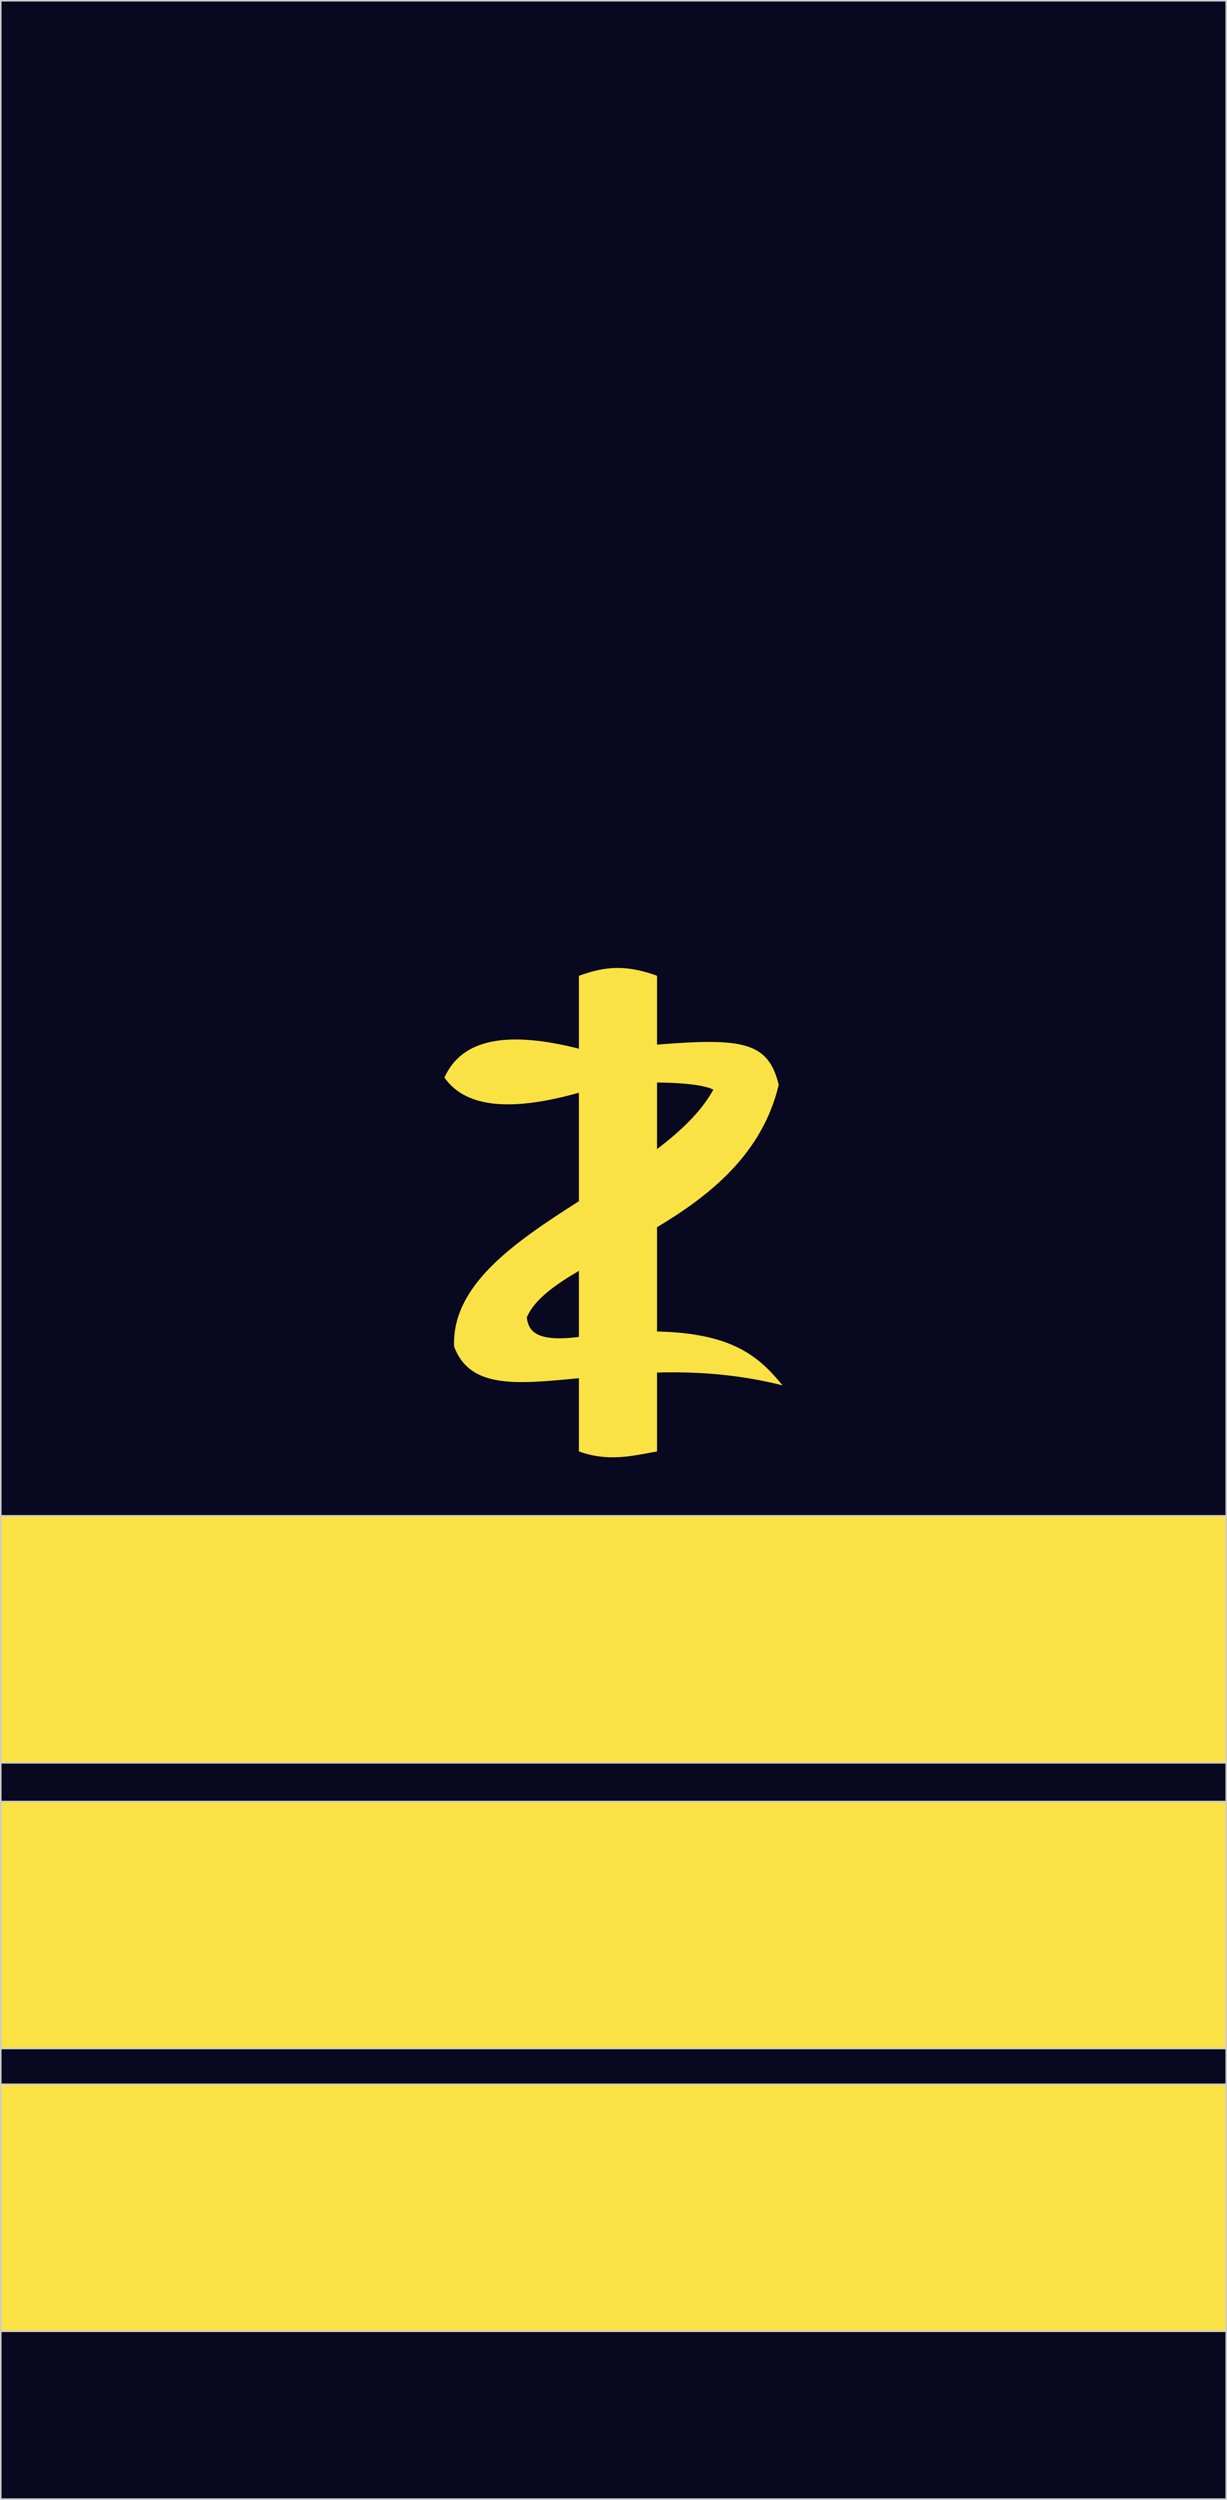
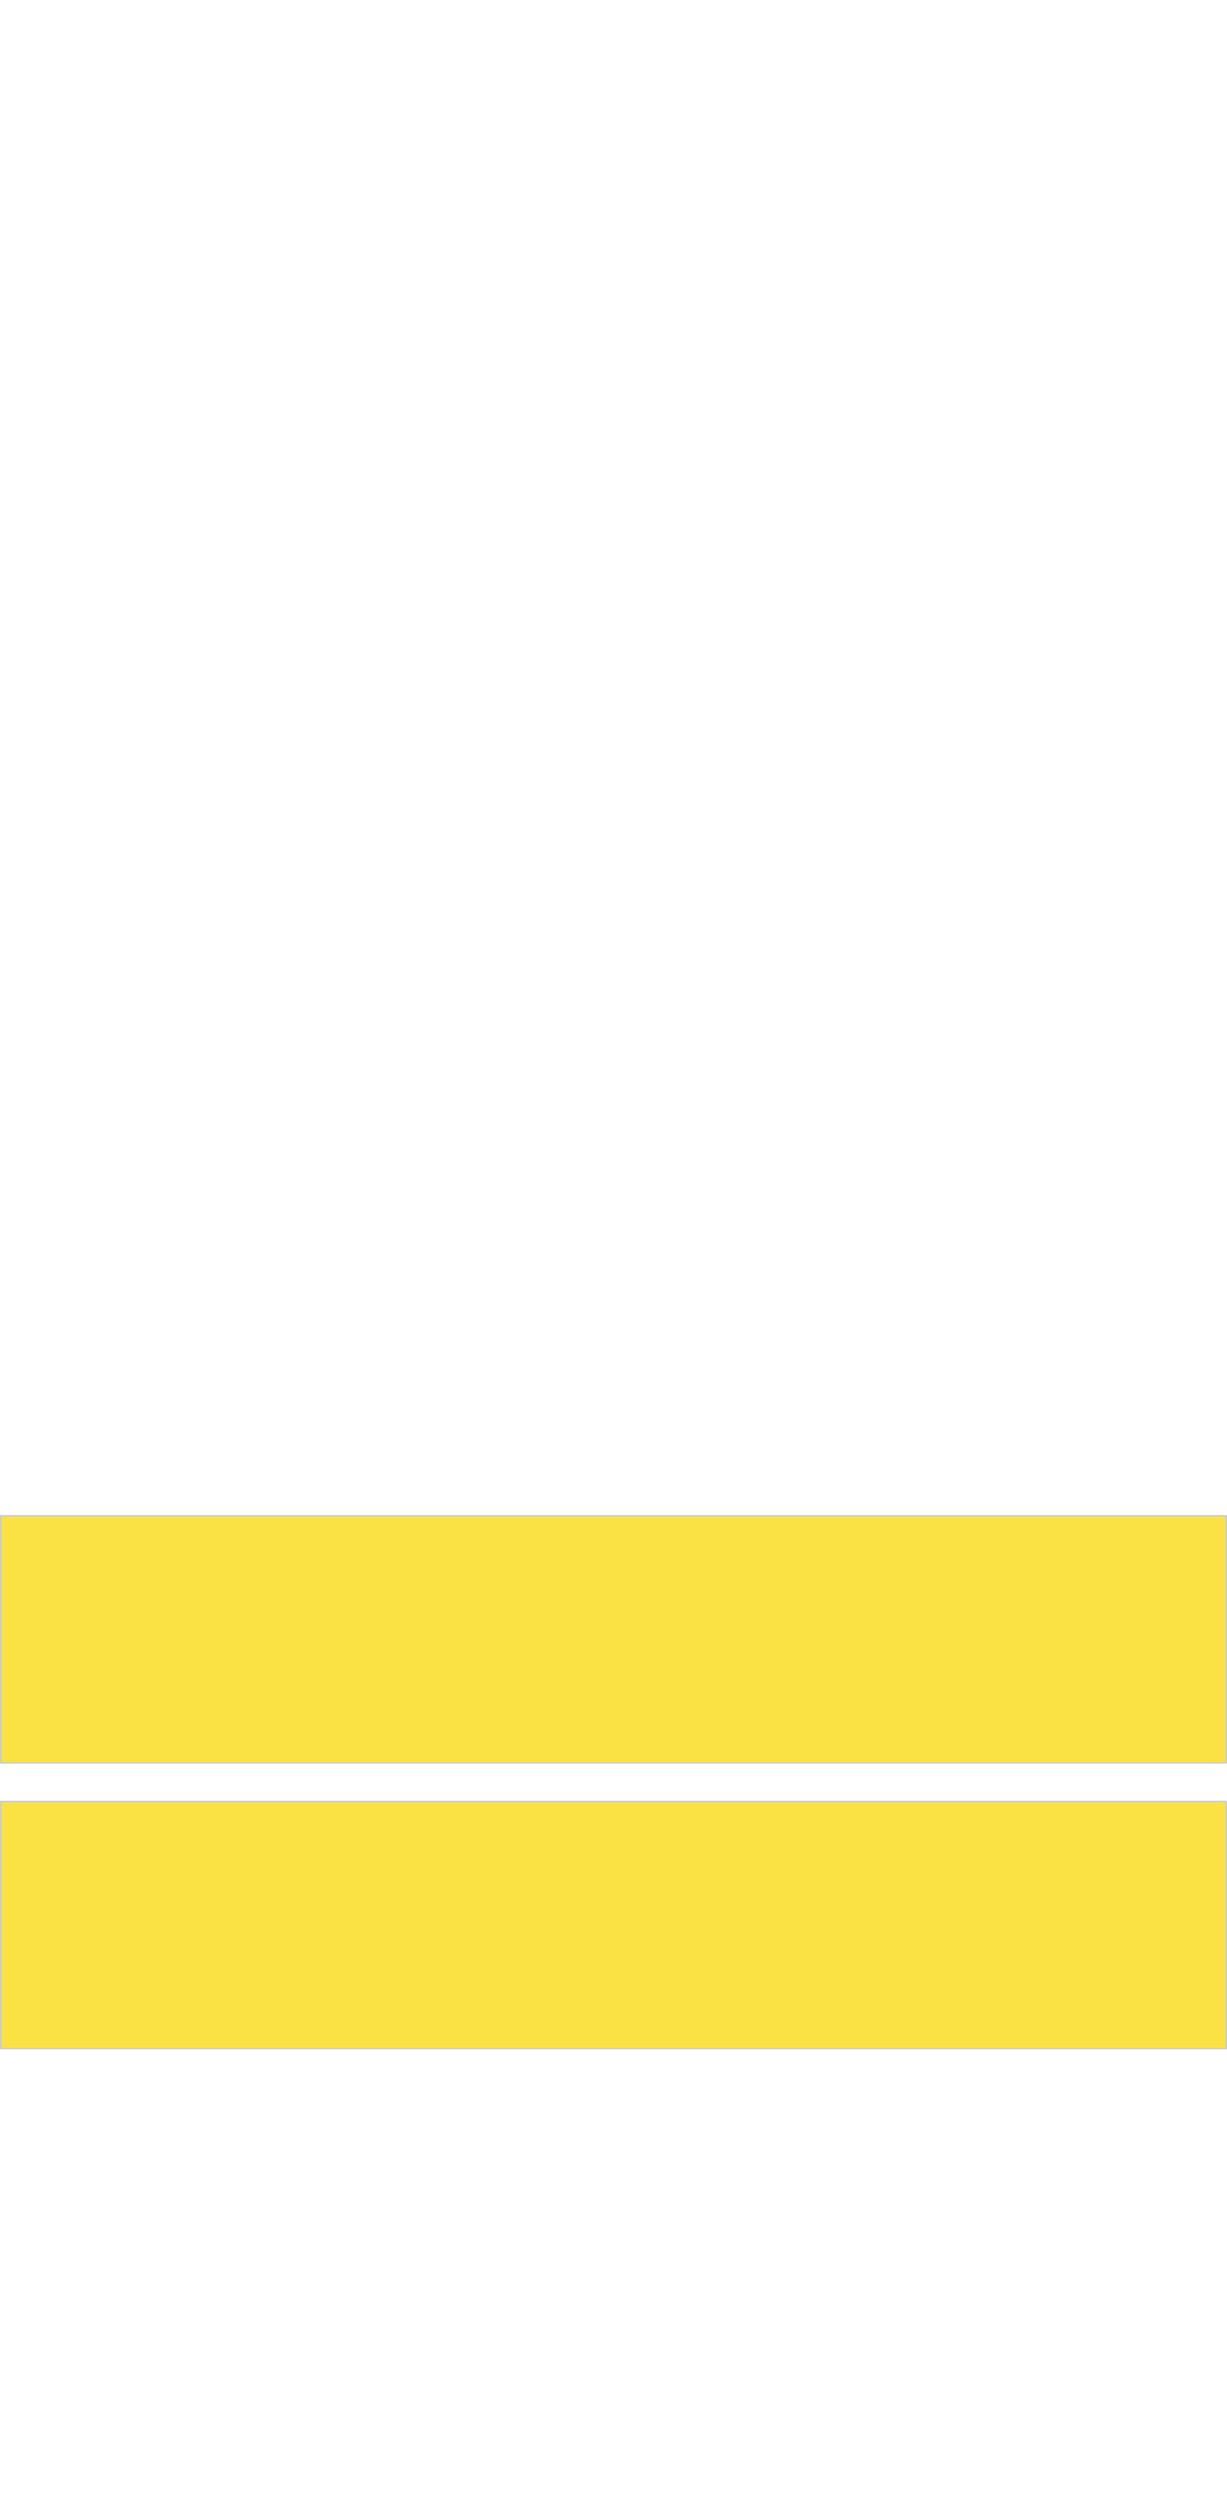
<svg xmlns="http://www.w3.org/2000/svg" xmlns:ns1="http://sodipodi.sourceforge.net/DTD/sodipodi-0.dtd" xmlns:ns2="http://www.inkscape.org/namespaces/inkscape" width="515.505" height="1049.936" id="svg2" ns1:version="0.32" ns2:version="0.46" version="1.0" ns1:docname="Rangabzeichen-Marine-OStAzrt(Z).svg" ns2:output_extension="org.inkscape.output.svg.inkscape">
  <defs id="defs4">
    <ns2:perspective ns1:type="inkscape:persp3d" ns2:vp_x="0 : 526.18109 : 1" ns2:vp_y="0 : 1000 : 0" ns2:vp_z="744.09448 : 526.18109 : 1" ns2:persp3d-origin="372.04724 : 350.78739 : 1" id="perspective10" />
    <ns2:perspective id="perspective2390" ns2:persp3d-origin="372.04724 : 350.78739 : 1" ns2:vp_z="744.09448 : 526.18109 : 1" ns2:vp_y="0 : 1000 : 0" ns2:vp_x="0 : 526.18109 : 1" ns1:type="inkscape:persp3d" />
    <ns2:perspective id="perspective2468" ns2:persp3d-origin="372.04724 : 350.78739 : 1" ns2:vp_z="744.09448 : 526.18109 : 1" ns2:vp_y="0 : 1000 : 0" ns2:vp_x="0 : 526.18109 : 1" ns1:type="inkscape:persp3d" />
  </defs>
  <ns1:namedview id="base" pagecolor="#ffffff" bordercolor="#666666" borderopacity="1.0" ns2:pageopacity="0.0" ns2:pageshadow="2" ns2:zoom="0.51050747" ns2:cx="12.89801" ns2:cy="524.96783" ns2:document-units="px" ns2:current-layer="layer1" showgrid="false" showguides="true" ns2:guide-bbox="true" ns2:window-width="1366" ns2:window-height="749" ns2:window-x="0" ns2:window-y="0" />
  <g ns2:label="Ebene 1" ns2:groupmode="layer" id="layer1" transform="translate(0.925,-1.68)">
-     <rect style="opacity:1;fill:#080820;fill-opacity:1;fill-rule:evenodd;stroke:#cccccc;stroke-width:0.65;stroke-linecap:round;stroke-linejoin:round;stroke-miterlimit:4;stroke-dasharray:none;stroke-dashoffset:0;stroke-opacity:1" id="rect2406" width="514.855" height="1049.286" x="-0.6" y="2.005" />
    <rect style="opacity:1;fill:#fae244;fill-opacity:1;fill-rule:evenodd;stroke:#cccccc;stroke-width:0.661;stroke-linecap:round;stroke-linejoin:round;stroke-miterlimit:4;stroke-dasharray:none;stroke-dashoffset:0;stroke-opacity:1" id="rect2398" width="514.843" height="103.743" x="-0.594" y="638.311" />
    <rect style="opacity:1;fill:#fae244;fill-opacity:1;fill-rule:evenodd;stroke:#cccccc;stroke-width:0.661;stroke-linecap:round;stroke-linejoin:round;stroke-miterlimit:4;stroke-dasharray:none;stroke-dashoffset:0;stroke-opacity:1" id="rect2402" width="514.843" height="103.743" x="-0.594" y="758.306" />
-     <rect y="877.068" x="-0.594" height="103.743" width="514.843" id="rect2404" style="opacity:1;fill:#fae244;fill-opacity:1;fill-rule:evenodd;stroke:#cccccc;stroke-width:0.661;stroke-linecap:round;stroke-linejoin:round;stroke-miterlimit:4;stroke-dasharray:none;stroke-dashoffset:0;stroke-opacity:1" />
-     <path style="fill:#fae244;fill-opacity:1;fill-rule:evenodd;stroke:none;stroke-width:1px;stroke-linecap:butt;stroke-linejoin:miter;stroke-opacity:1" d="M 275.112,411.498 L 275.112,440.419 C 311.12,437.497 321.887,439.259 326.246,457.307 C 319.34,486.312 297.375,503.802 275.112,517.096 L 275.112,560.907 C 307.773,561.568 318.465,572.196 327.87,583.527 C 309.012,578.739 291.251,577.717 275.112,578.136 L 275.112,611.278 C 264.786,613.12 254.726,615.756 242.294,611.278 L 242.294,580.507 C 215.415,583.139 196.484,584.829 189.861,567.24 C 188.847,541.54 214.876,523.645 242.294,506.184 L 242.294,460.619 C 211.092,469.382 193.907,465.801 185.785,454.254 C 193.566,436.947 214.164,435.012 242.294,442.124 L 242.294,411.498 C 250.975,408.487 259.994,405.926 275.112,411.498 z M 276.346,456.332 C 275.935,456.327 275.524,456.335 275.112,456.332 L 275.112,484.295 C 285.228,476.617 293.742,468.471 298.771,459.336 C 295.215,457.417 286.111,456.461 276.346,456.332 z M 242.294,535.429 C 231.688,541.644 223.454,547.715 220.389,555.013 C 221.09,560.873 224.589,565.417 242.294,563.18 L 242.294,535.429 z" id="path3362" ns1:nodetypes="cccccccccccccccccccccccccc" />
  </g>
</svg>